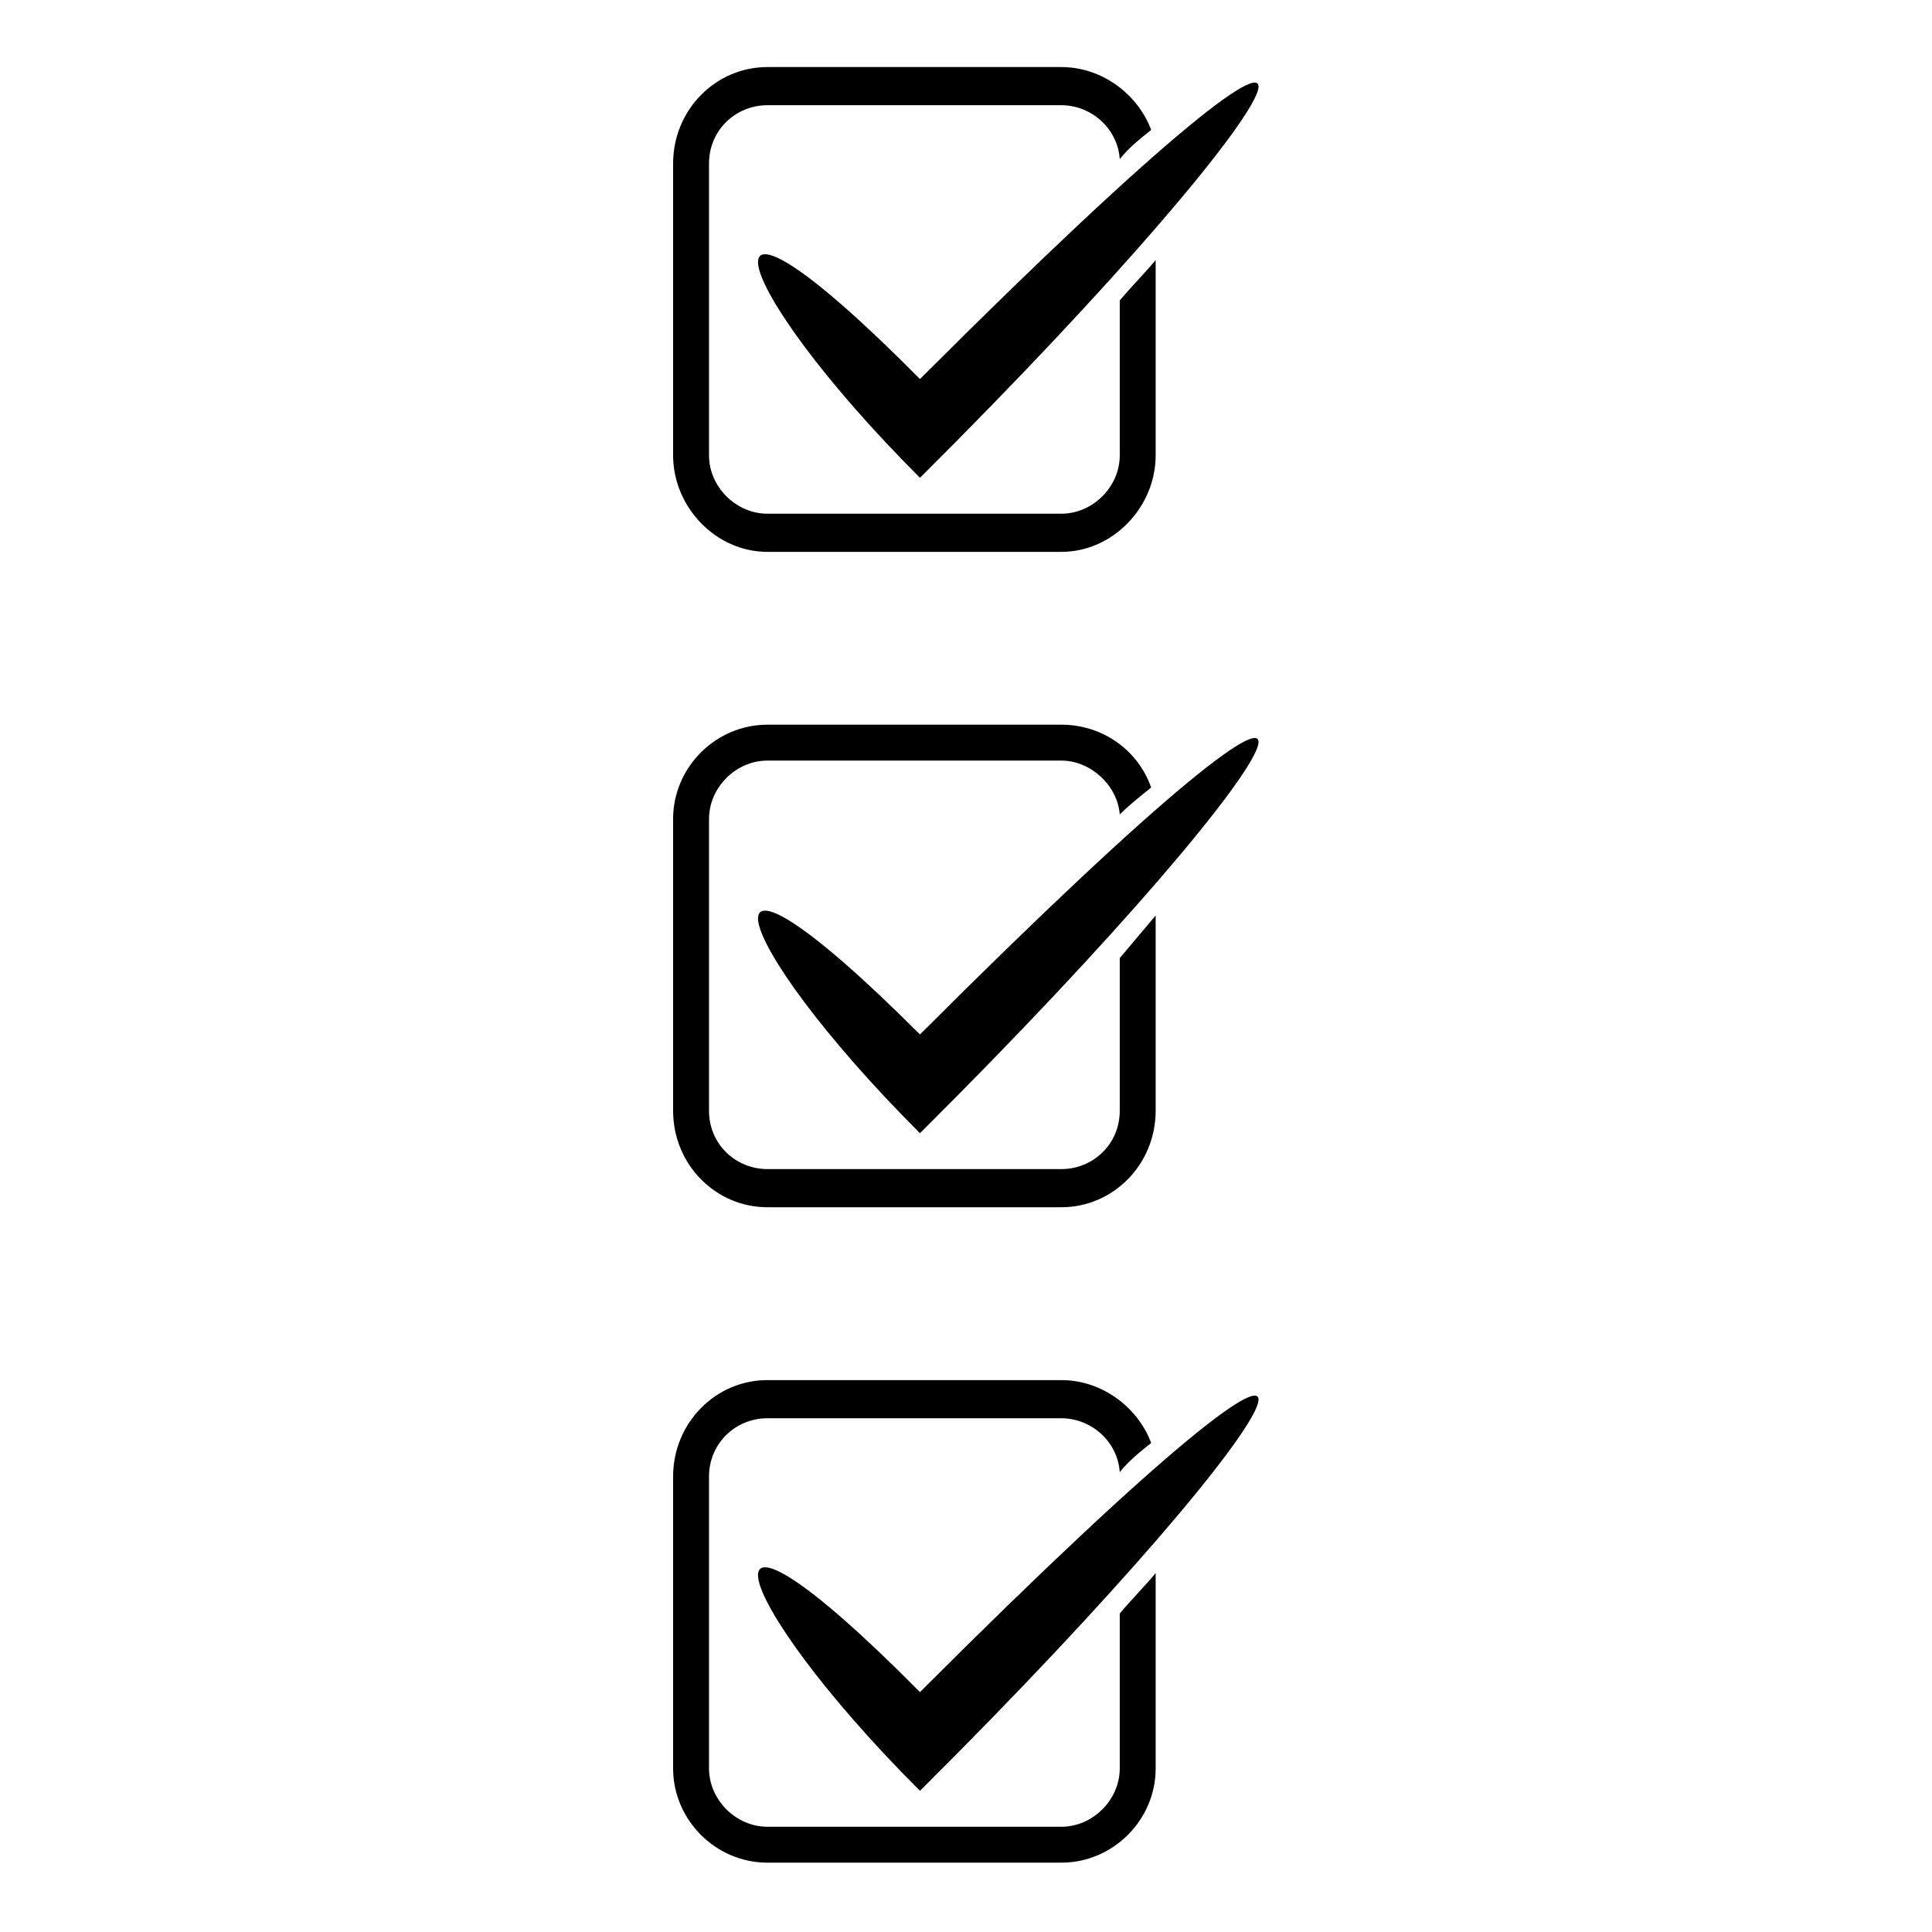
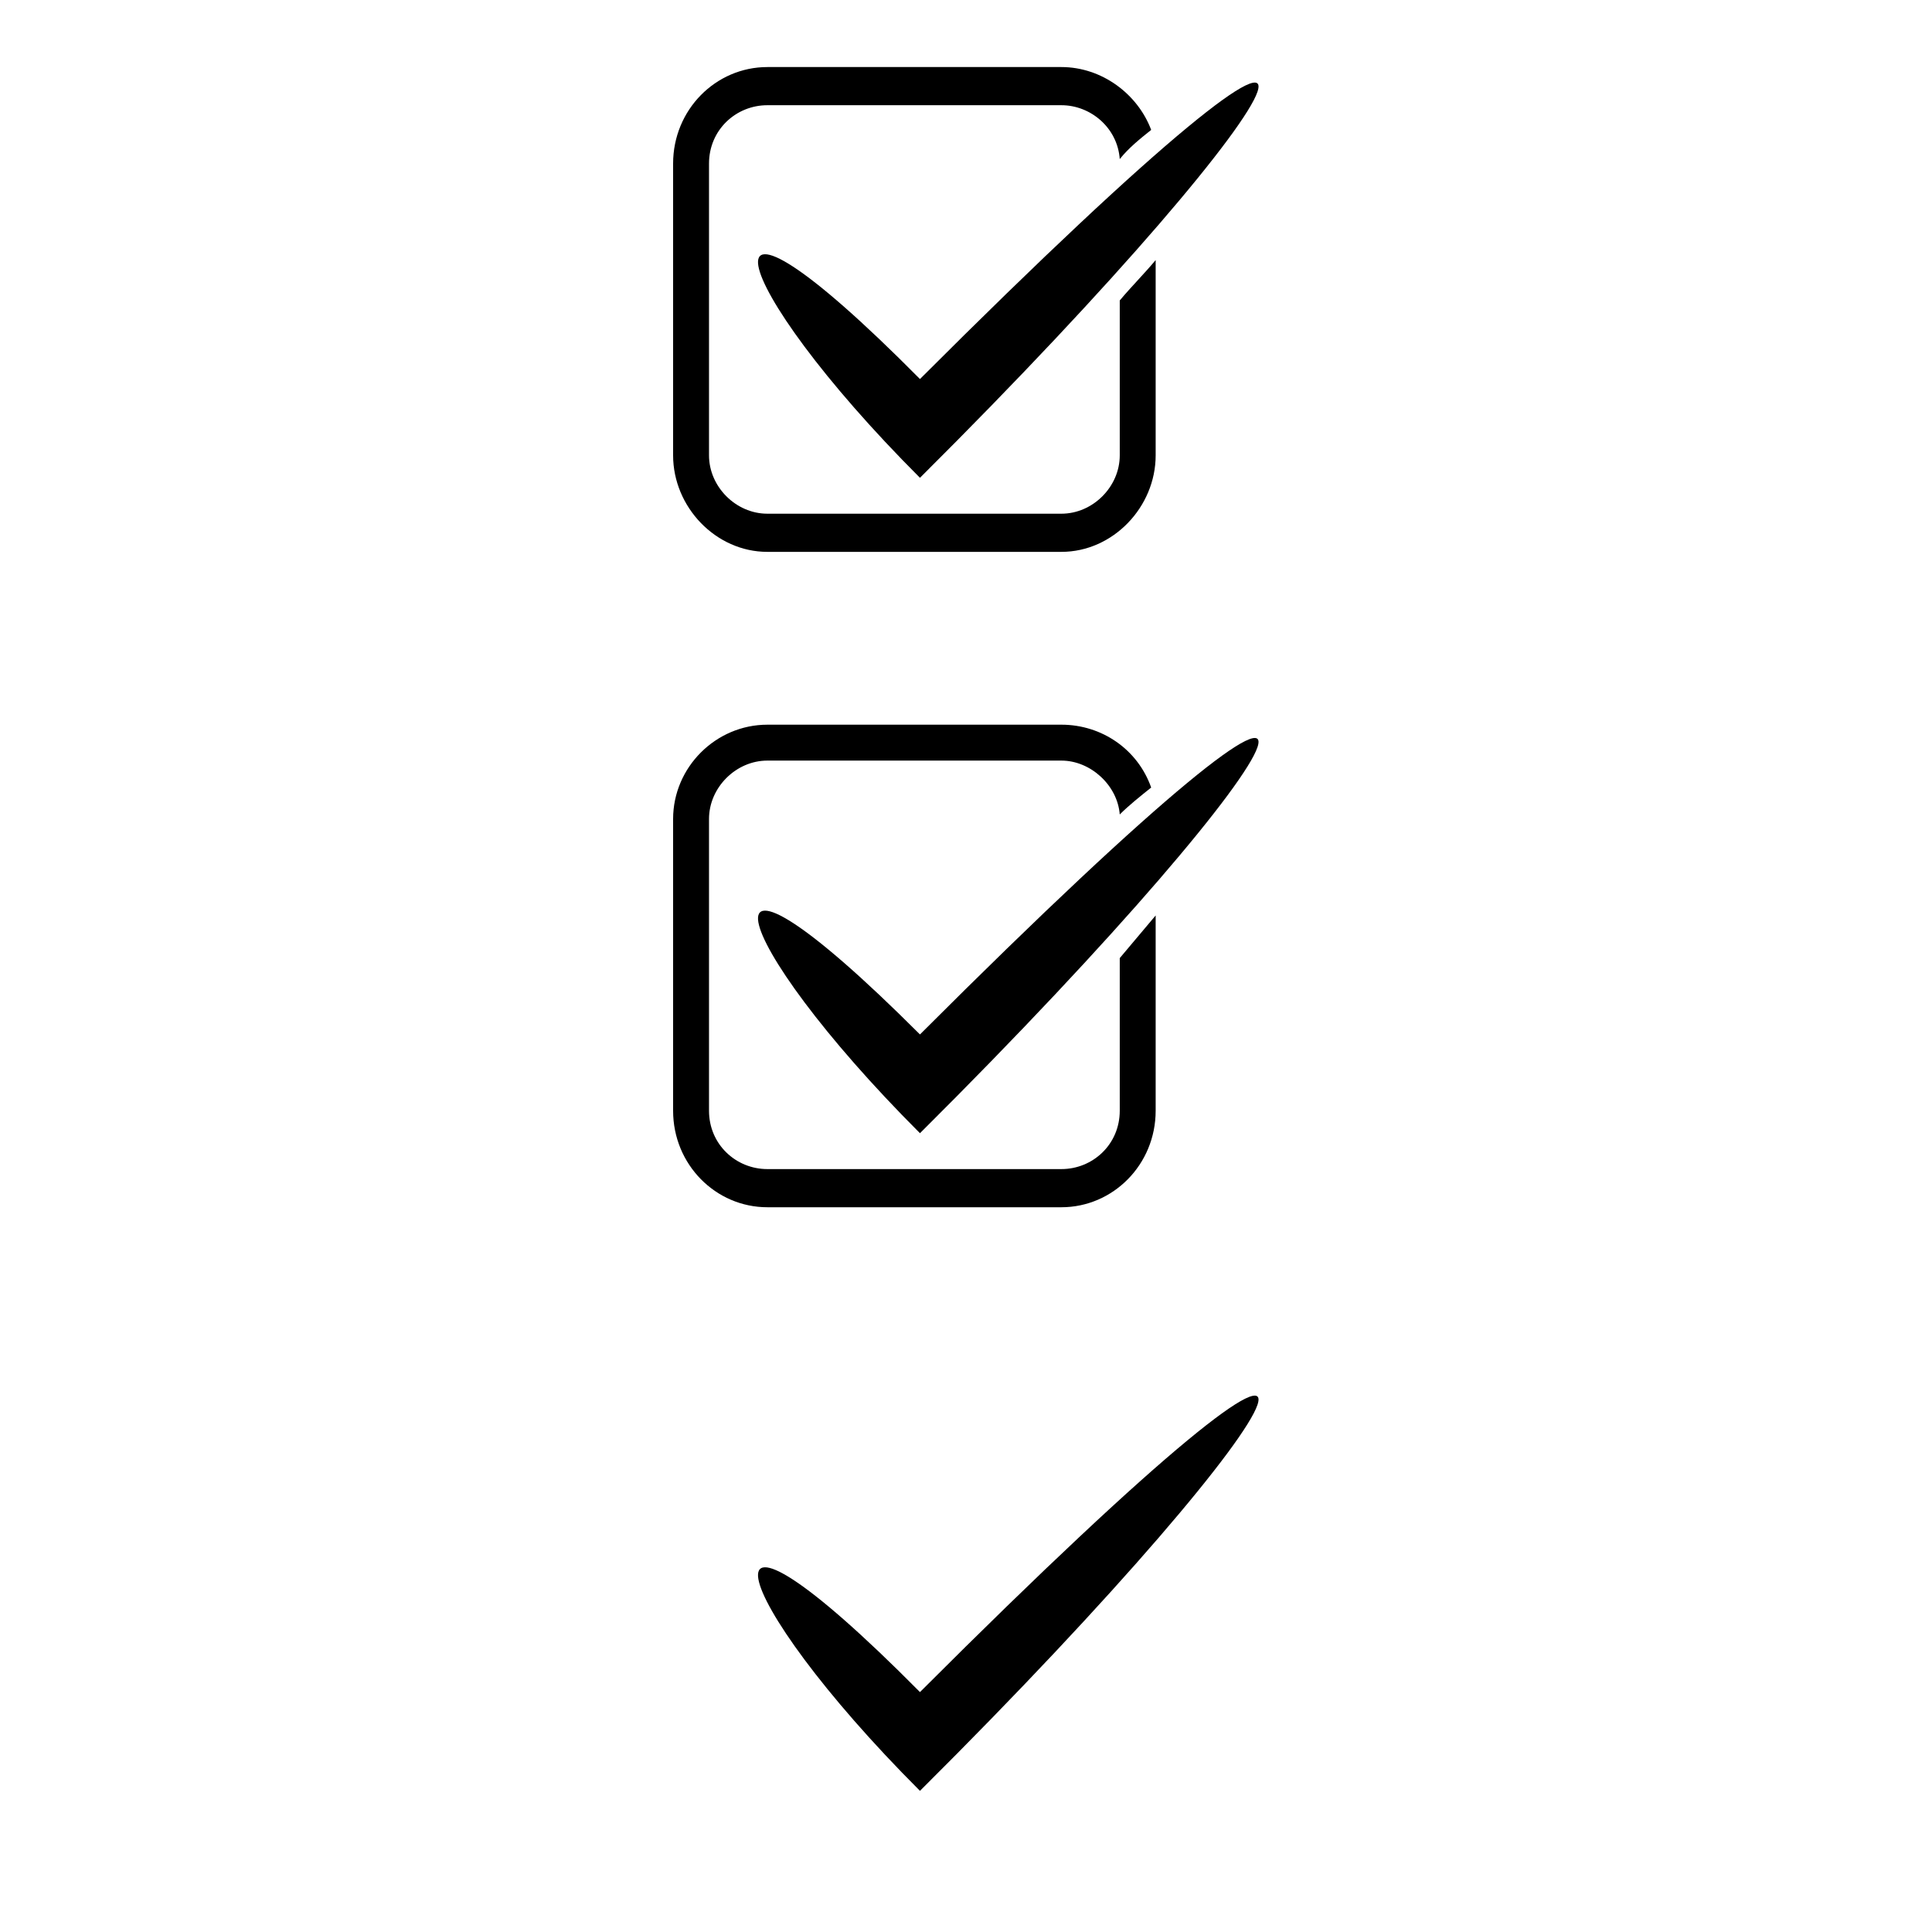
<svg xmlns="http://www.w3.org/2000/svg" fill="#000000" width="800px" height="800px" version="1.1" viewBox="144 144 512 512">
  <g fill-rule="evenodd">
-     <path d="m347.36 509.74h77.922c10.707 0 20.223 7.137 23.793 16.656-2.973 2.379-5.949 4.758-8.328 7.734-0.594-8.328-7.734-14.277-15.465-14.277h-77.922c-8.328 0-15.465 6.543-15.465 15.465v77.324c0 8.328 7.137 15.465 15.465 15.465h77.922c8.328 0 15.465-7.137 15.465-15.465v-41.043c2.973-3.57 6.543-7.137 9.516-10.707v51.75c0 13.68-11.301 24.98-24.98 24.98h-77.922c-13.68 0-24.98-11.301-24.98-24.98v-77.324c0-14.277 11.301-25.578 24.98-25.578z" />
    <path d="m387.8 592.42c132.64-132.64 105.88-79.109 0 26.172-51.75-51.75-62.457-89.223 0-26.172z" />
    <path d="m347.36 336.05h77.922c10.707 0 20.223 6.543 23.793 16.656-2.973 2.379-5.949 4.758-8.328 7.137-0.594-7.734-7.734-14.277-15.465-14.277h-77.922c-8.328 0-15.465 7.137-15.465 15.465v77.324c0 8.922 7.137 15.465 15.465 15.465h77.922c8.328 0 15.465-6.543 15.465-15.465v-40.449c2.973-3.57 6.543-7.734 9.516-11.301v51.75c0 14.277-11.301 25.578-24.98 25.578h-77.922c-13.68 0-24.98-11.301-24.98-25.578v-77.324c0-13.68 11.301-24.98 24.98-24.98z" />
    <path d="m347.36 161.77h77.922c10.707 0 20.223 7.137 23.793 16.656-2.973 2.379-5.949 4.758-8.328 7.734-0.594-8.328-7.734-14.277-15.465-14.277h-77.922c-8.328 0-15.465 6.543-15.465 15.465v77.324c0 8.328 7.137 15.465 15.465 15.465h77.922c8.328 0 15.465-7.137 15.465-15.465v-41.043c2.973-3.57 6.543-7.137 9.516-10.707v51.75c0 13.68-11.301 25.578-24.98 25.578h-77.922c-13.68 0-24.98-11.895-24.98-25.578v-77.324c0-14.277 11.301-25.578 24.98-25.578z" />
    <path d="m387.8 418.14c132.64-132.64 105.88-79.109 0 26.172-51.75-51.75-62.457-88.629 0-26.172z" />
    <path d="m387.8 244.45c132.64-132.64 105.88-79.109 0 26.172-51.75-51.75-62.457-89.223 0-26.172z" />
  </g>
</svg>